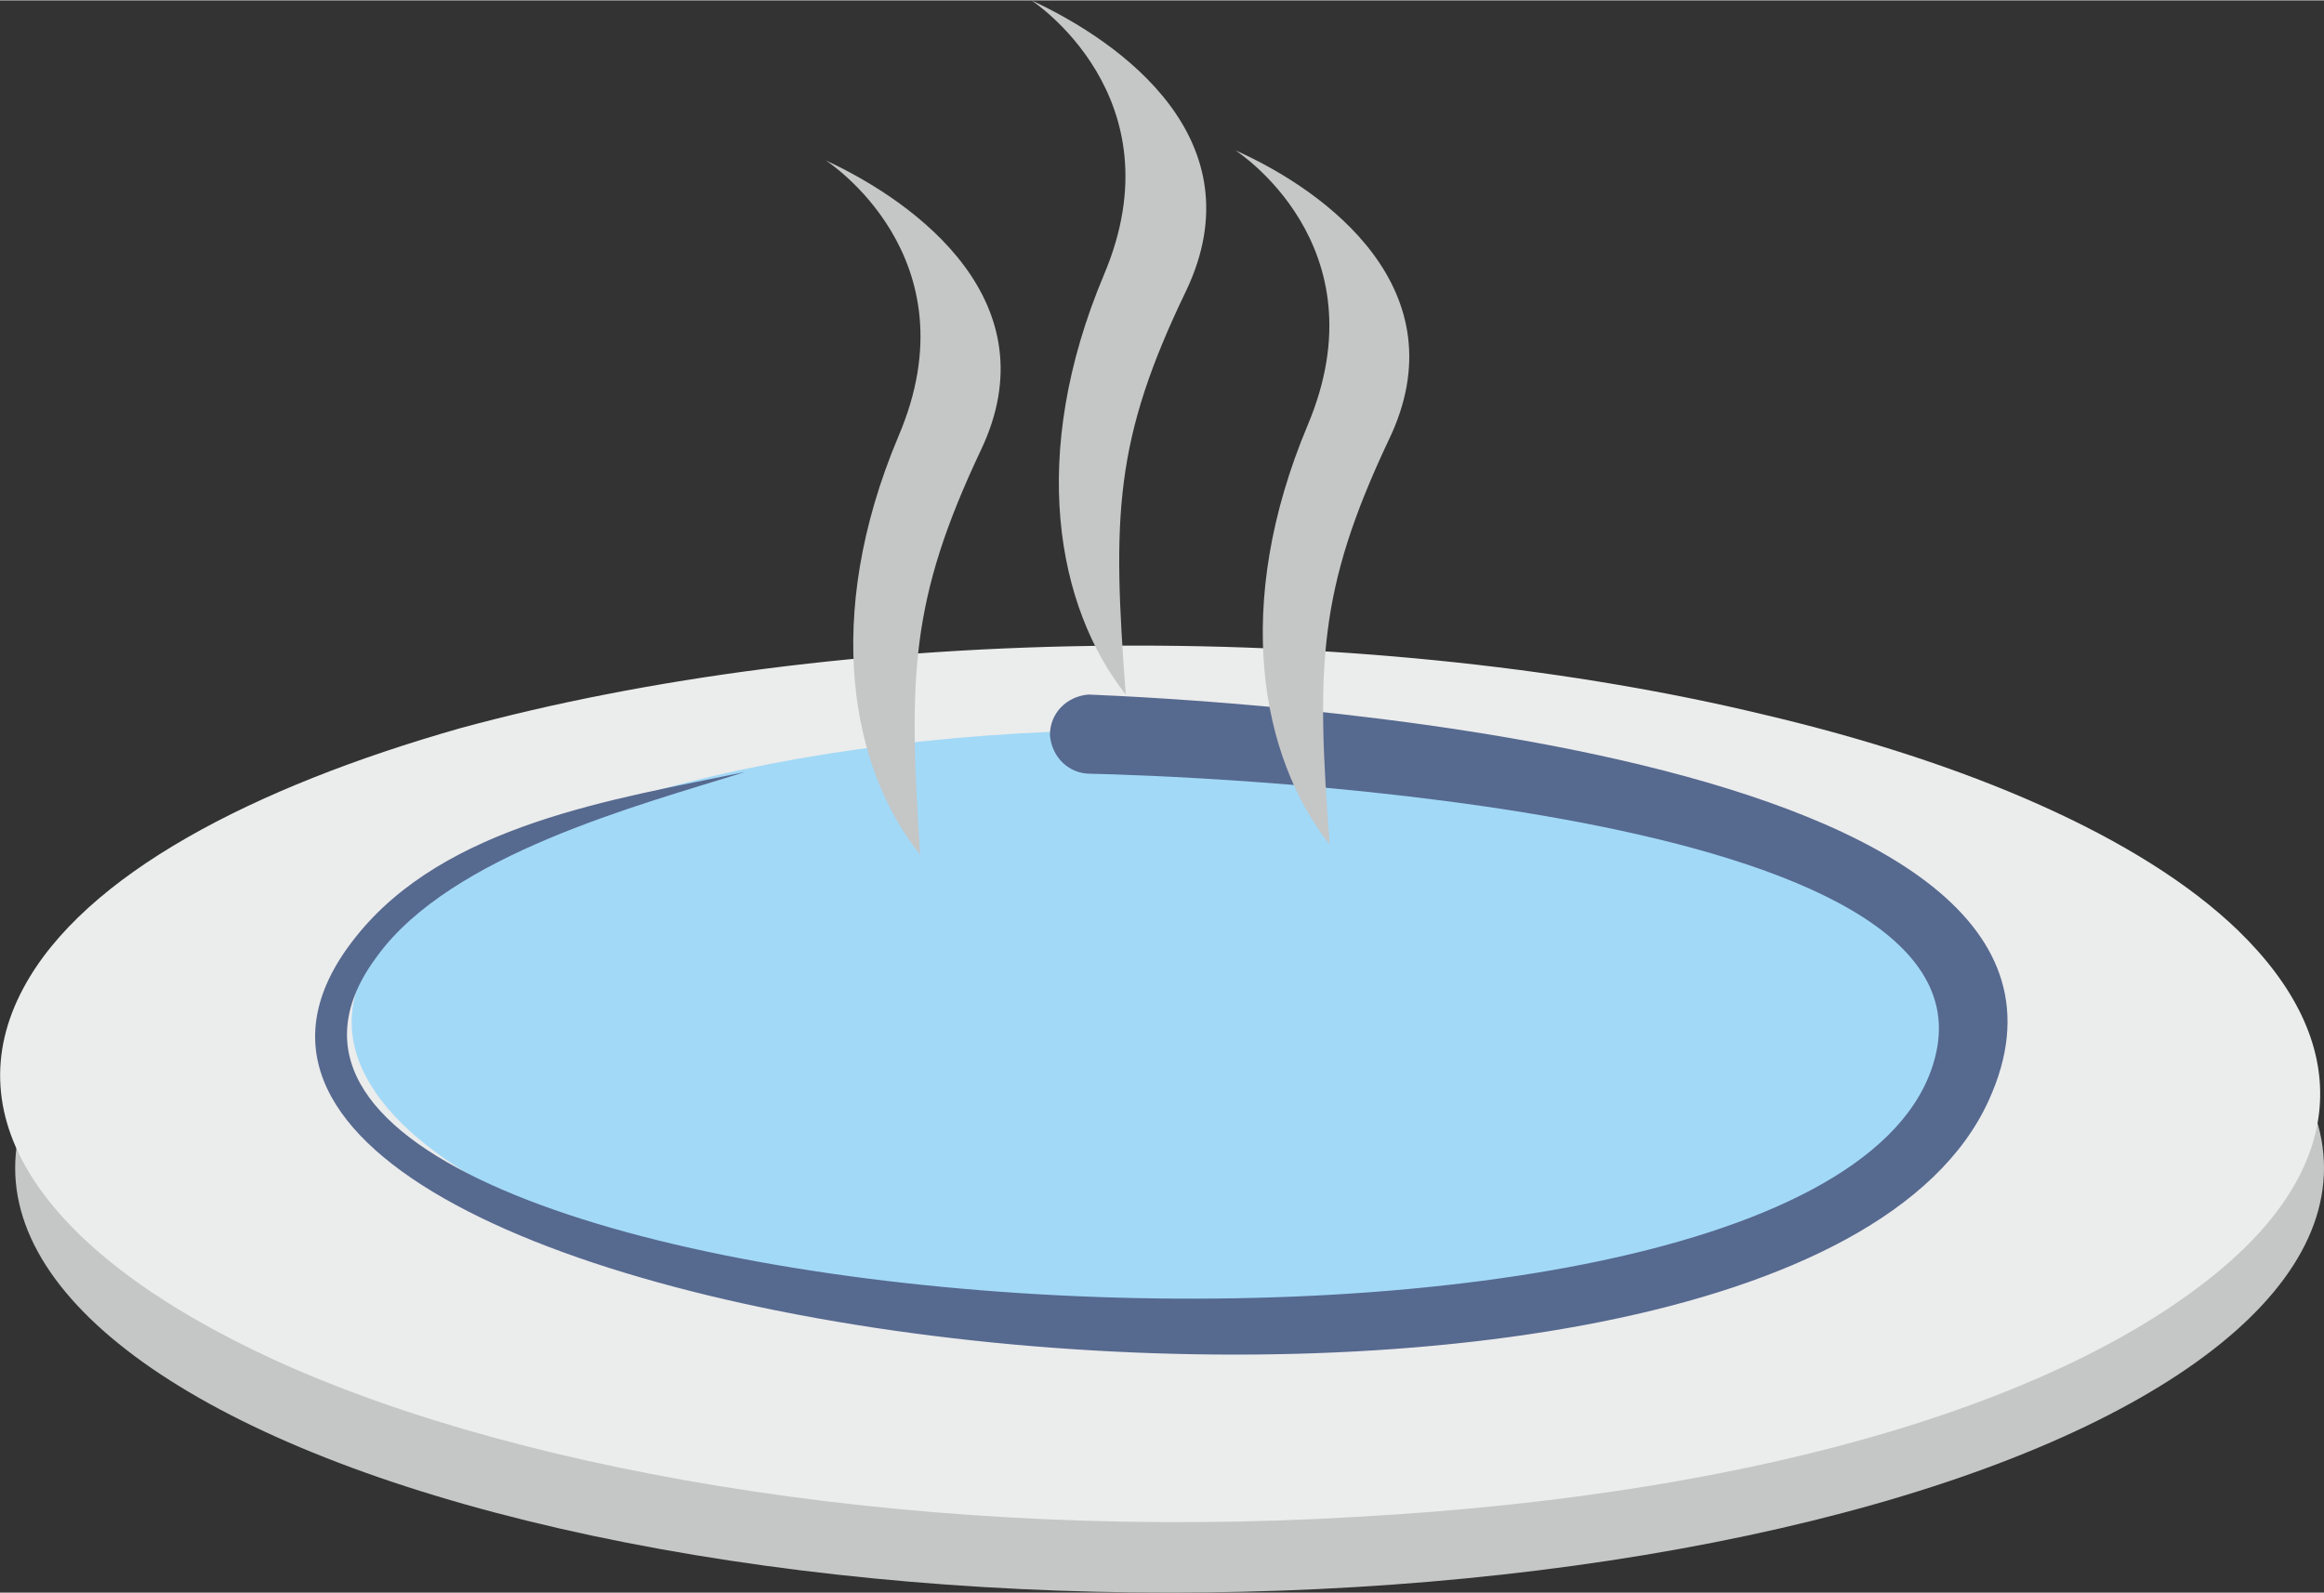
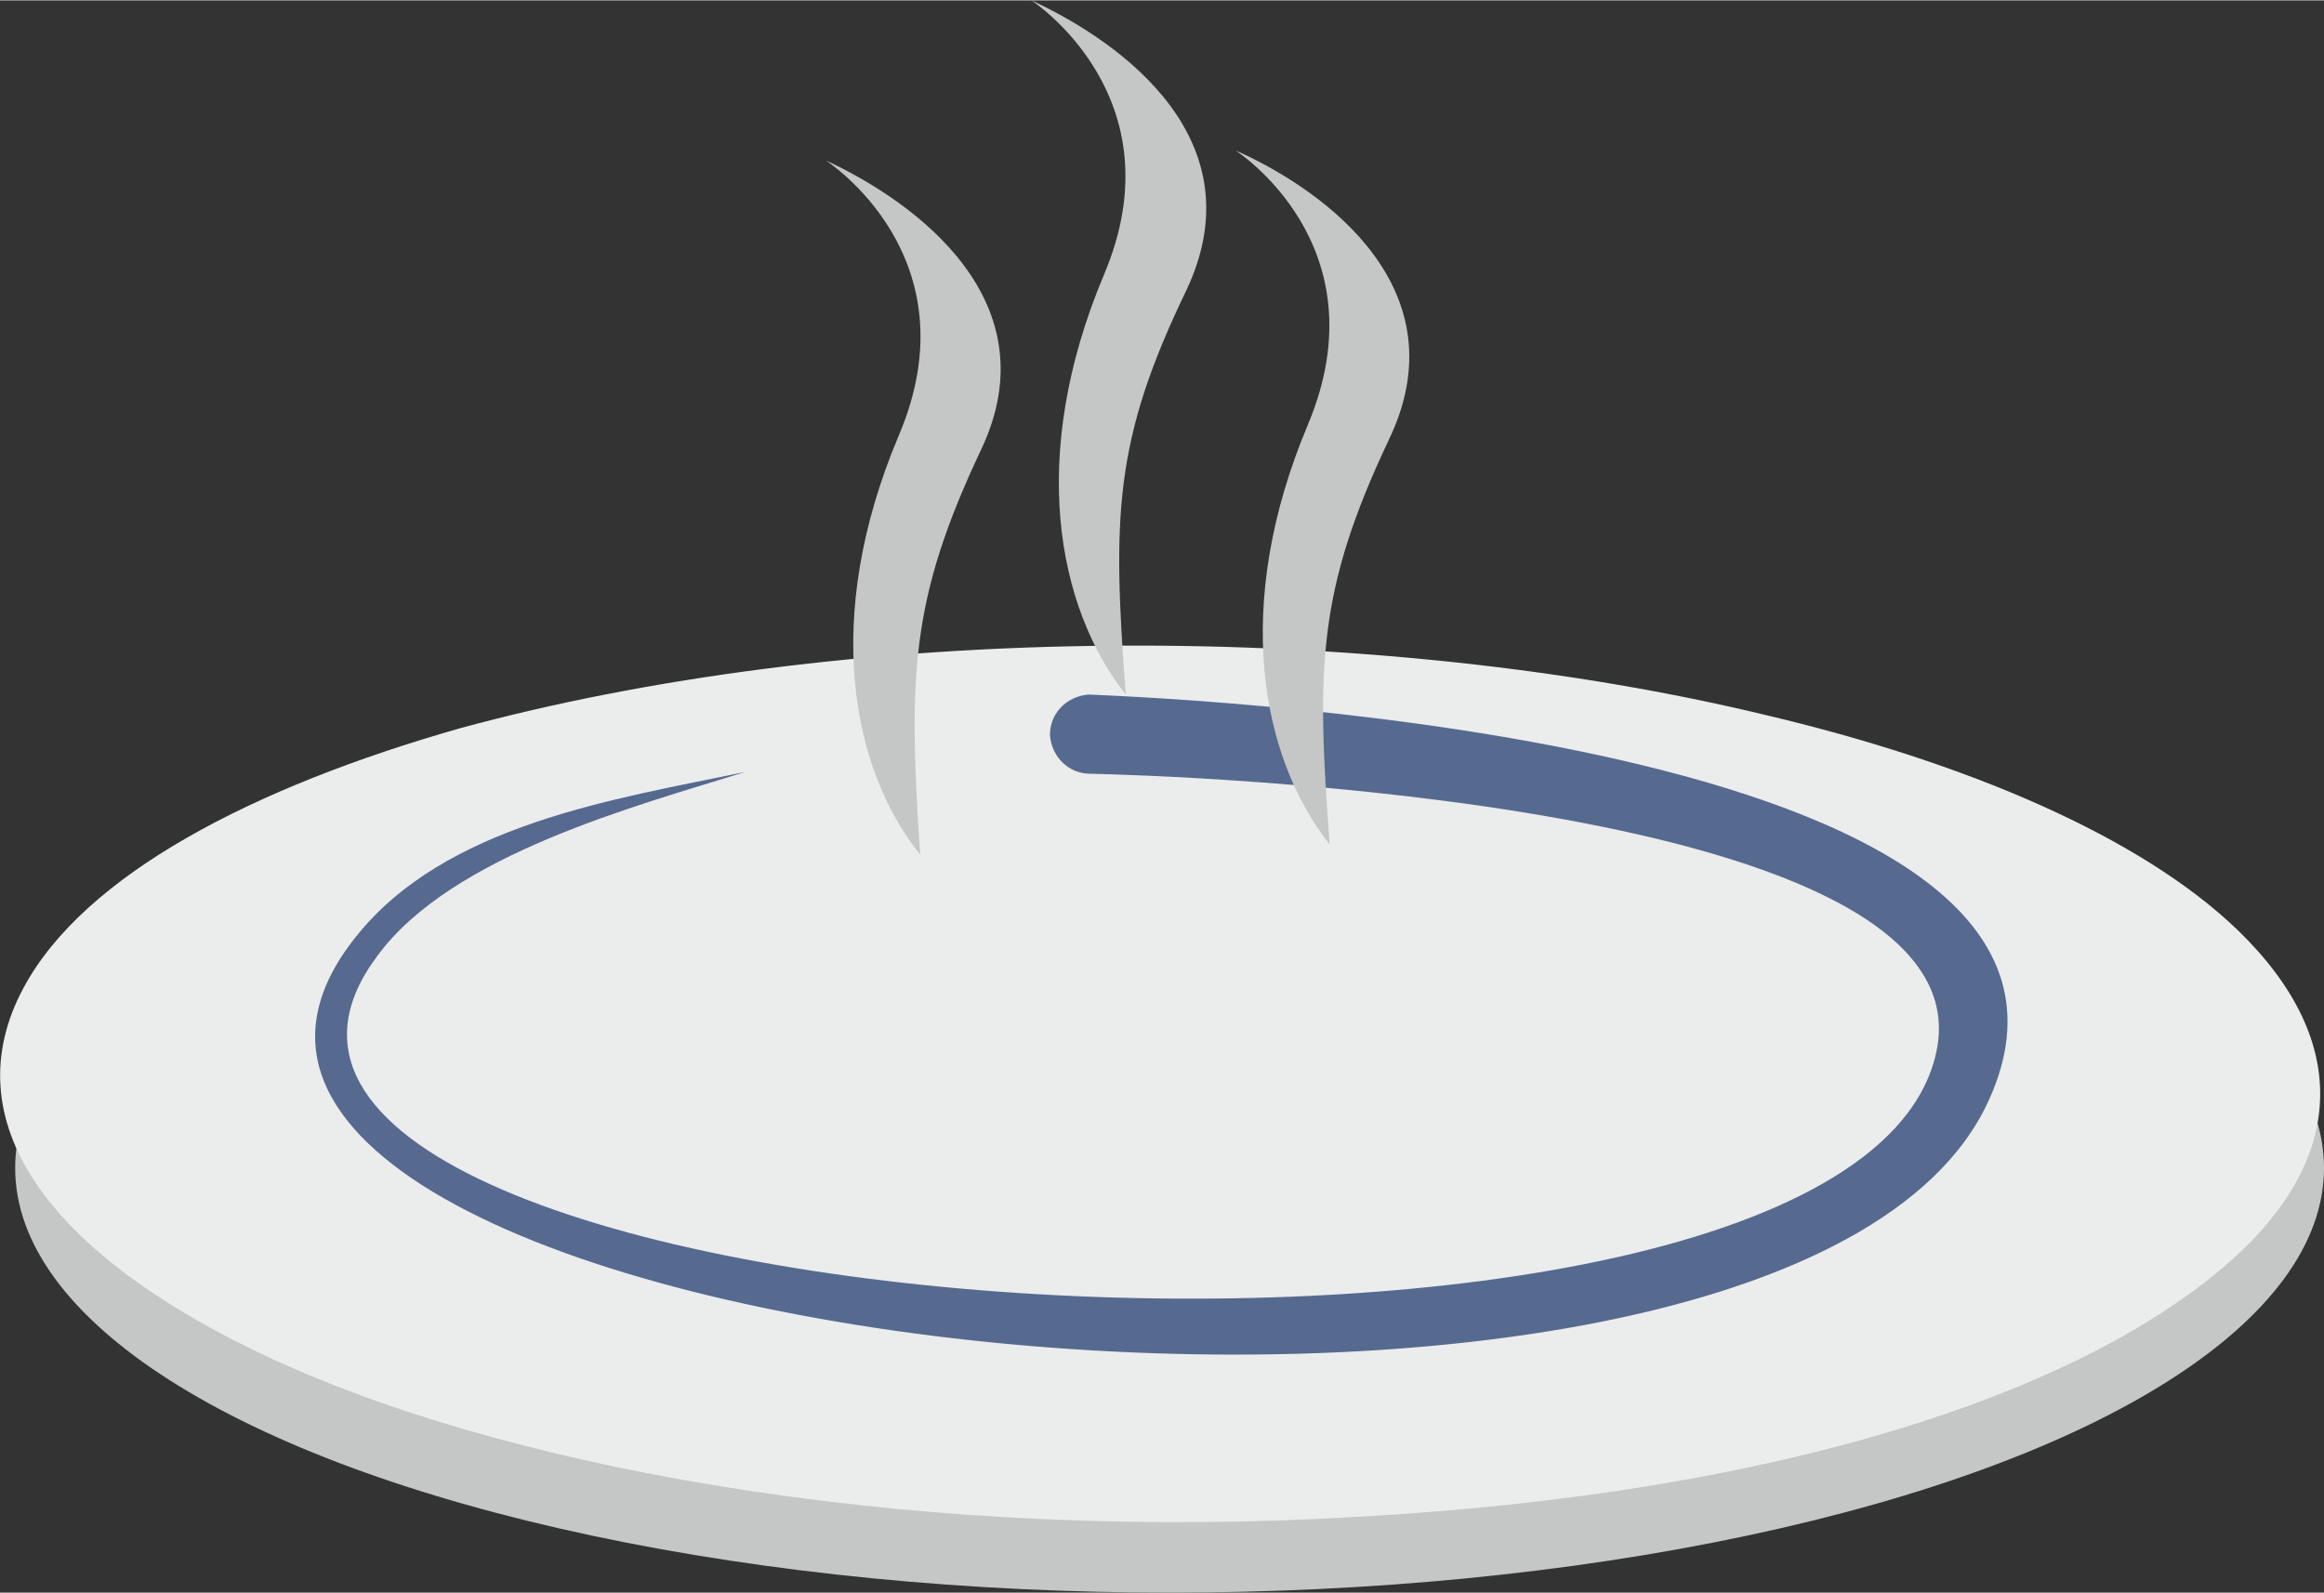
<svg xmlns="http://www.w3.org/2000/svg" xml:space="preserve" width="40.996mm" height="28.106mm" version="1.1" style="shape-rendering:geometricPrecision; text-rendering:geometricPrecision; image-rendering:optimizeQuality; fill-rule:evenodd; clip-rule:evenodd" viewBox="0 0 1379 945">
  <rect x="0" y="0" width="1379" height="945" fill="#333333" stroke="none" />
  <defs>
    <style type="text/css">
   
    .fil1 {fill:#EBECEC}
    .fil0 {fill:#C5C6C6}
    .fil2 {fill:#A2D9F7}
    .fil3 {fill:#56698F}
   
  </style>
  </defs>
  <g id="Layer_x0020_1">
    <ellipse class="fil0" cx="694" cy="693" rx="685" ry="252" />
    <path class="fil1" d="M806 900c-250,15 -492,-24 -643,-93 -137,-63 -191,-143 -149,-221 36,-67 136,-119 259,-154 110,-30 245,-48 388,-49 140,-1 274,14 386,41 119,28 223,72 281,128 68,66 65,138 -10,201 -88,74 -261,133 -512,147z" />
-     <path class="fil2" d="M763 784c-162,7 -317,-16 -421,-56 -98,-39 -147,-90 -130,-142 14,-47 78,-86 164,-113 79,-24 181,-39 291,-40 107,-2 210,10 294,31 88,22 160,56 194,98 38,46 23,95 -40,135 -69,46 -191,79 -352,87z" />
    <path class="fil3" d="M646 412c69,3 631,29 534,241 -121,266 -1163,146 -969,-97 53,-67 154,-82 231,-98 -64,20 -174,49 -218,109 -167,222 875,293 925,57 32,-149 -455,-164 -502,-165 -13,0 -23,-10 -24,-23 0,-13 10,-23 23,-24z" />
    <path class="fil0" d="M533 259c-45,107 -28,197 13,248 -7,-106 -6,-151 36,-240 42,-88 -38,-147 -92,-172 0,0 89,57 43,164z" />
    <path class="fil0" d="M776 252c-45,107 -28,197 13,249 -8,-106 -7,-151 35,-240 43,-89 -37,-148 -91,-172 0,0 88,56 43,163z" />
    <path class="fil0" d="M655 163c-45,107 -28,197 13,249 -8,-106 -7,-151 36,-240 42,-89 -38,-147 -92,-172 0,0 88,57 43,163z" />
  </g>
</svg>